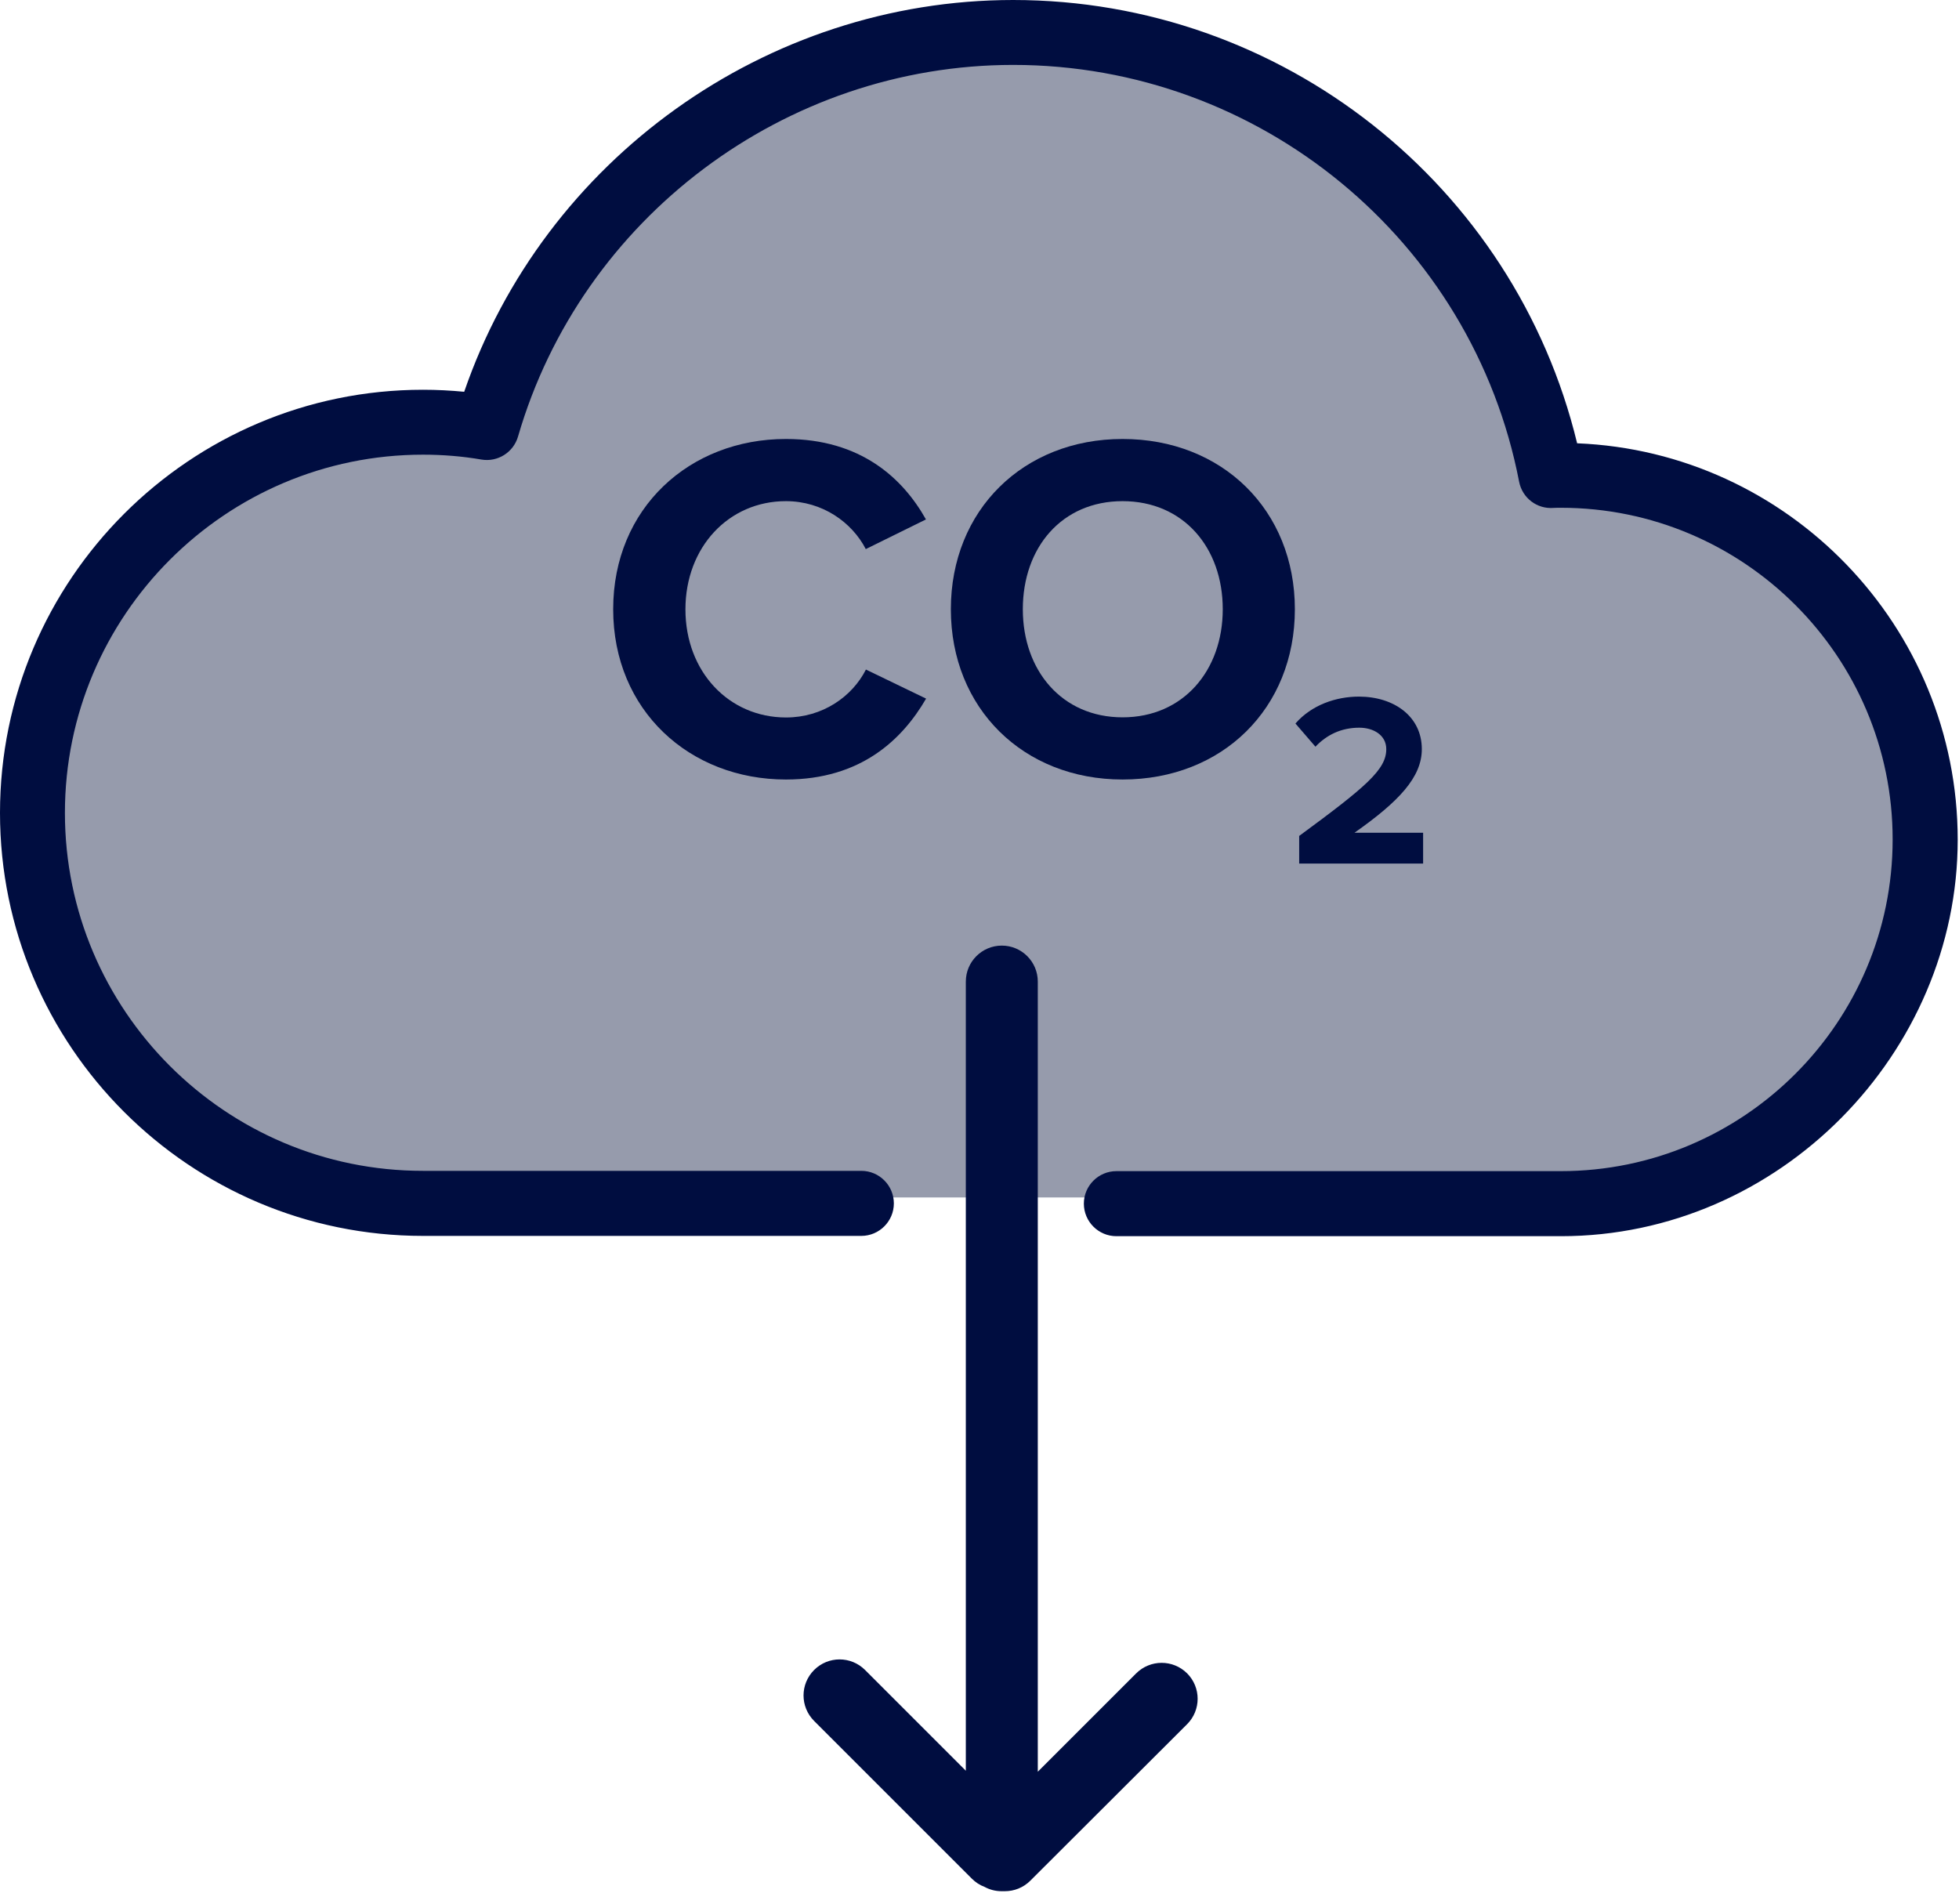
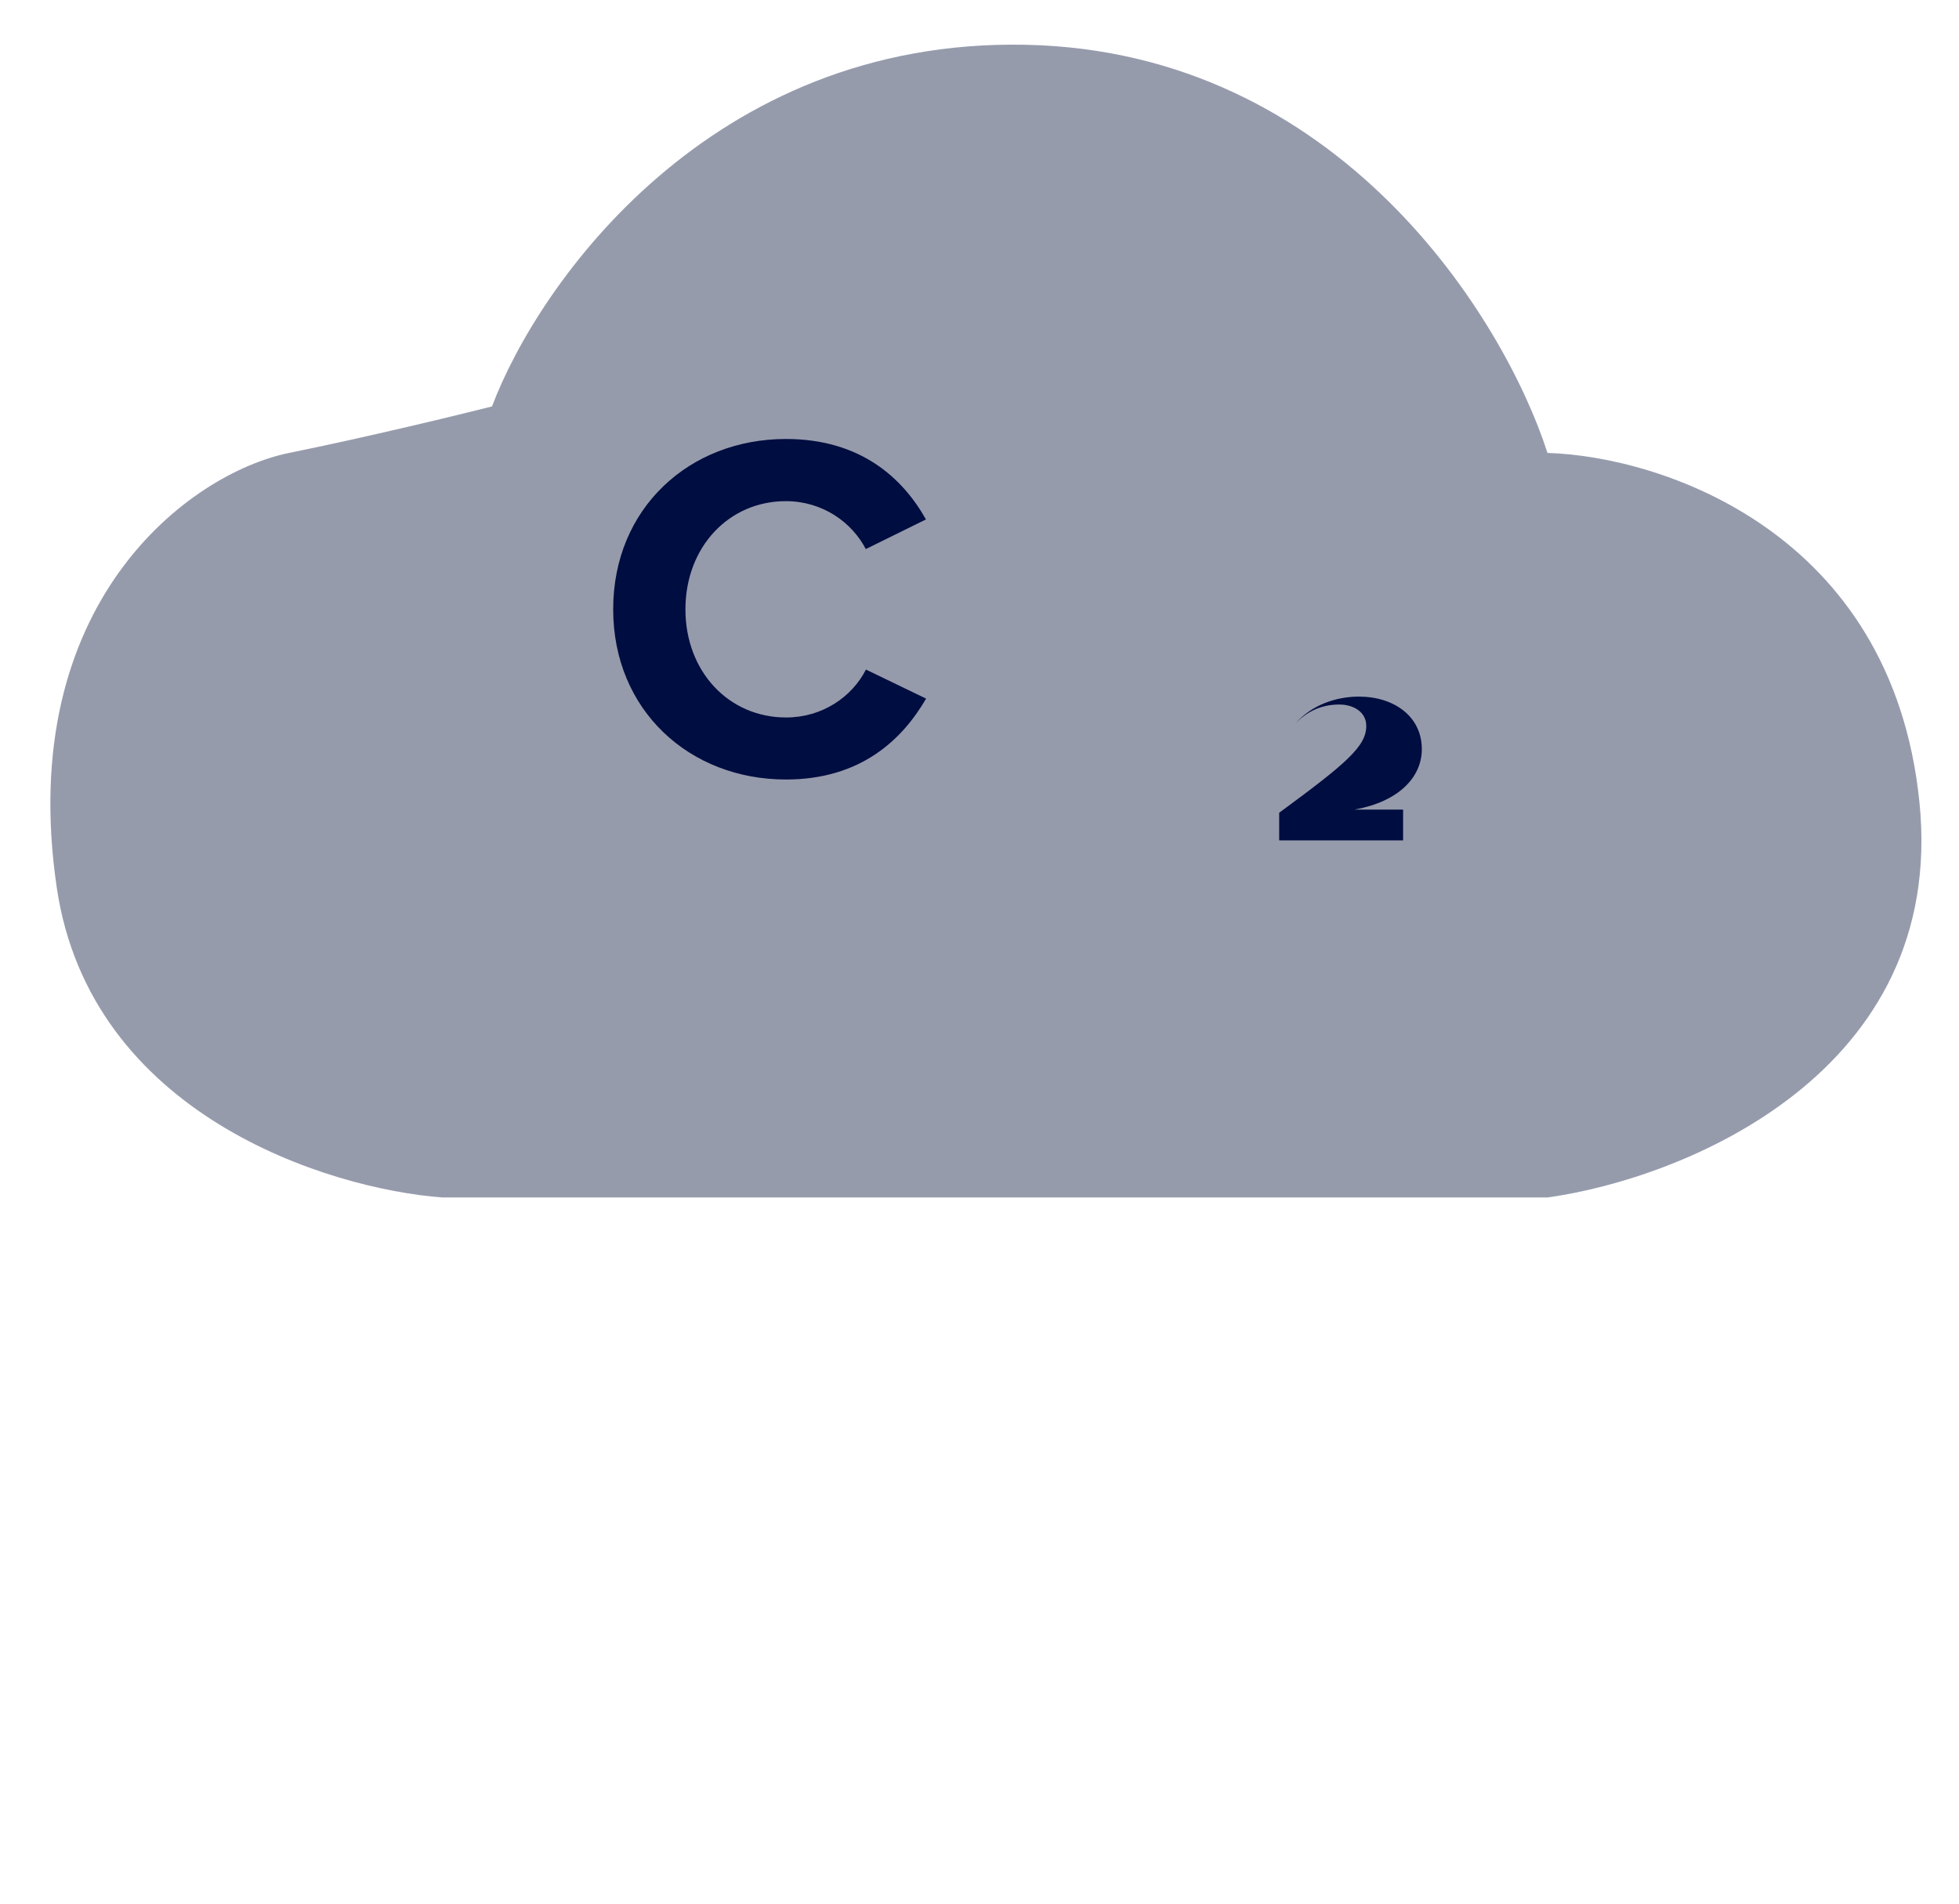
<svg xmlns="http://www.w3.org/2000/svg" version="1.1" id="Layer_1" x="0px" y="0px" viewBox="0 0 1361 1323" style="enable-background:new 0 0 1361 1323;" xml:space="preserve">
  <style type="text/css">
	.st0{fill:#969BAC;}
	.st1{fill-rule:evenodd;clip-rule:evenodd;fill:#000D40;}
</style>
  <path class="st0" d="M307.3,832h520.4h247.4c94.2-13.1,277.6-86.3,258.4-274.8c-19.2-188.5-180.3-240.2-258.4-242.5  C1045.3,222,931,35.4,712.2,31.1c-218.7-4.3-338.1,165.7-370.4,251.3c-23.8,6-85.4,21-141,32.3C131.4,328.9,10.4,419,39.4,616.5  C62.6,774.4,227.7,826,307.3,832z" />
  <g>
    <path class="st1" d="M546,348.2c25.4,0,45.9,14.7,55.5,33.3l41.8-20.6C627.3,332.4,598.1,305,546,305c-66.9,0-120,48-120,118.3   s53.1,118.3,120,118.3c52.1,0,80.9-27.8,97.4-56.2l-41.8-20.2c-9.6,18.9-30.2,33.3-55.5,33.3c-39.8,0-69.9-31.9-69.9-75.1   S506.2,348.2,546,348.2z" />
-     <path class="st1" d="M779.9,541.6c69.3,0,119.7-49.4,119.7-118.3S849.1,305,779.9,305c-68.9,0-119.3,49.4-119.3,118.3   S711,541.6,779.9,541.6z M779.9,348.2c42.2,0,69.6,32.2,69.6,75.1c0,42.5-27.4,75.1-69.6,75.1c-42.2,0-69.3-32.6-69.3-75.1   C710.6,380.4,737.7,348.2,779.9,348.2z" />
-     <path class="st1" d="M987.8,520.5c0-22.8-19.4-36.5-43.7-36.5c-15.9,0-32.9,5.8-44.1,18.7l13.9,16.1c7.7-8.1,17.7-13.2,30.5-13.2   c9.6,0,18.7,5,18.7,14.9c0,14.1-13.7,25.9-60.5,60.3v19.2h86.1v-21.4H941C971.7,557,987.8,540.1,987.8,520.5z" />
-     <path class="st1" d="M789.3,1162.7L721,1231V682c0-13.8-11.2-25-25-25s-25,11.2-25,25v548.3l-70-70c-9.8-9.8-25.6-9.8-35.4,0   c-9.8,9.8-9.8,25.6,0,35.4l109.6,109.6c2.6,2.6,5.6,4.5,8.8,5.7c3.5,1.9,7.5,3,11.8,3c0.4,0,0.8,0,1.1,0c0.4,0,0.8,0,1.2,0   c6.4,0,12.8-2.4,17.7-7.3L824.7,1198c9.8-9.8,9.8-25.6,0-35.4C814.9,1152.9,799.1,1152.9,789.3,1162.7z" />
-     <path class="st1" d="M1095.7,308C1052.3,128.4,890.5,0,703.9,0C532.1,0,378,111,322.5,272.2c-9.5-0.9-19-1.4-28.6-1.4   C131.9,270.8,0,402.7,0,564.8s131.9,293.9,293.9,293.9H344v0h254.4c12.4,0,22.6-10.1,22.6-22.6c0-12.4-10.1-22.6-22.6-22.6H344v0   h-50.1C156.7,813.6,45.1,702,45.1,564.8s111.6-248.9,248.8-248.9c13.6,0,27.3,1.1,40.6,3.4c11.3,1.9,22.2-5,25.4-16   c44.1-152,185.5-258.2,344-258.2c171.2,0,319.1,121.8,351.5,289.6c2.2,11.3,12.4,19.1,23.9,18.2c1.7-0.1,3.4-0.1,5.1-0.1   c127.1,0,230.5,103.3,230.5,230.4s-103.4,230.5-230.5,230.5H1030v0H775.6c-12.4,0-22.6,10.1-22.6,22.6c0,12.4,10.1,22.6,22.6,22.6   H1030v0h54.5c151.9,0,275.6-127.4,275.6-275.5S1242.5,313.9,1095.7,308z" />
+     <path class="st1" d="M987.8,520.5c0-22.8-19.4-36.5-43.7-36.5c-15.9,0-32.9,5.8-44.1,18.7c7.7-8.1,17.7-13.2,30.5-13.2   c9.6,0,18.7,5,18.7,14.9c0,14.1-13.7,25.9-60.5,60.3v19.2h86.1v-21.4H941C971.7,557,987.8,540.1,987.8,520.5z" />
  </g>
</svg>